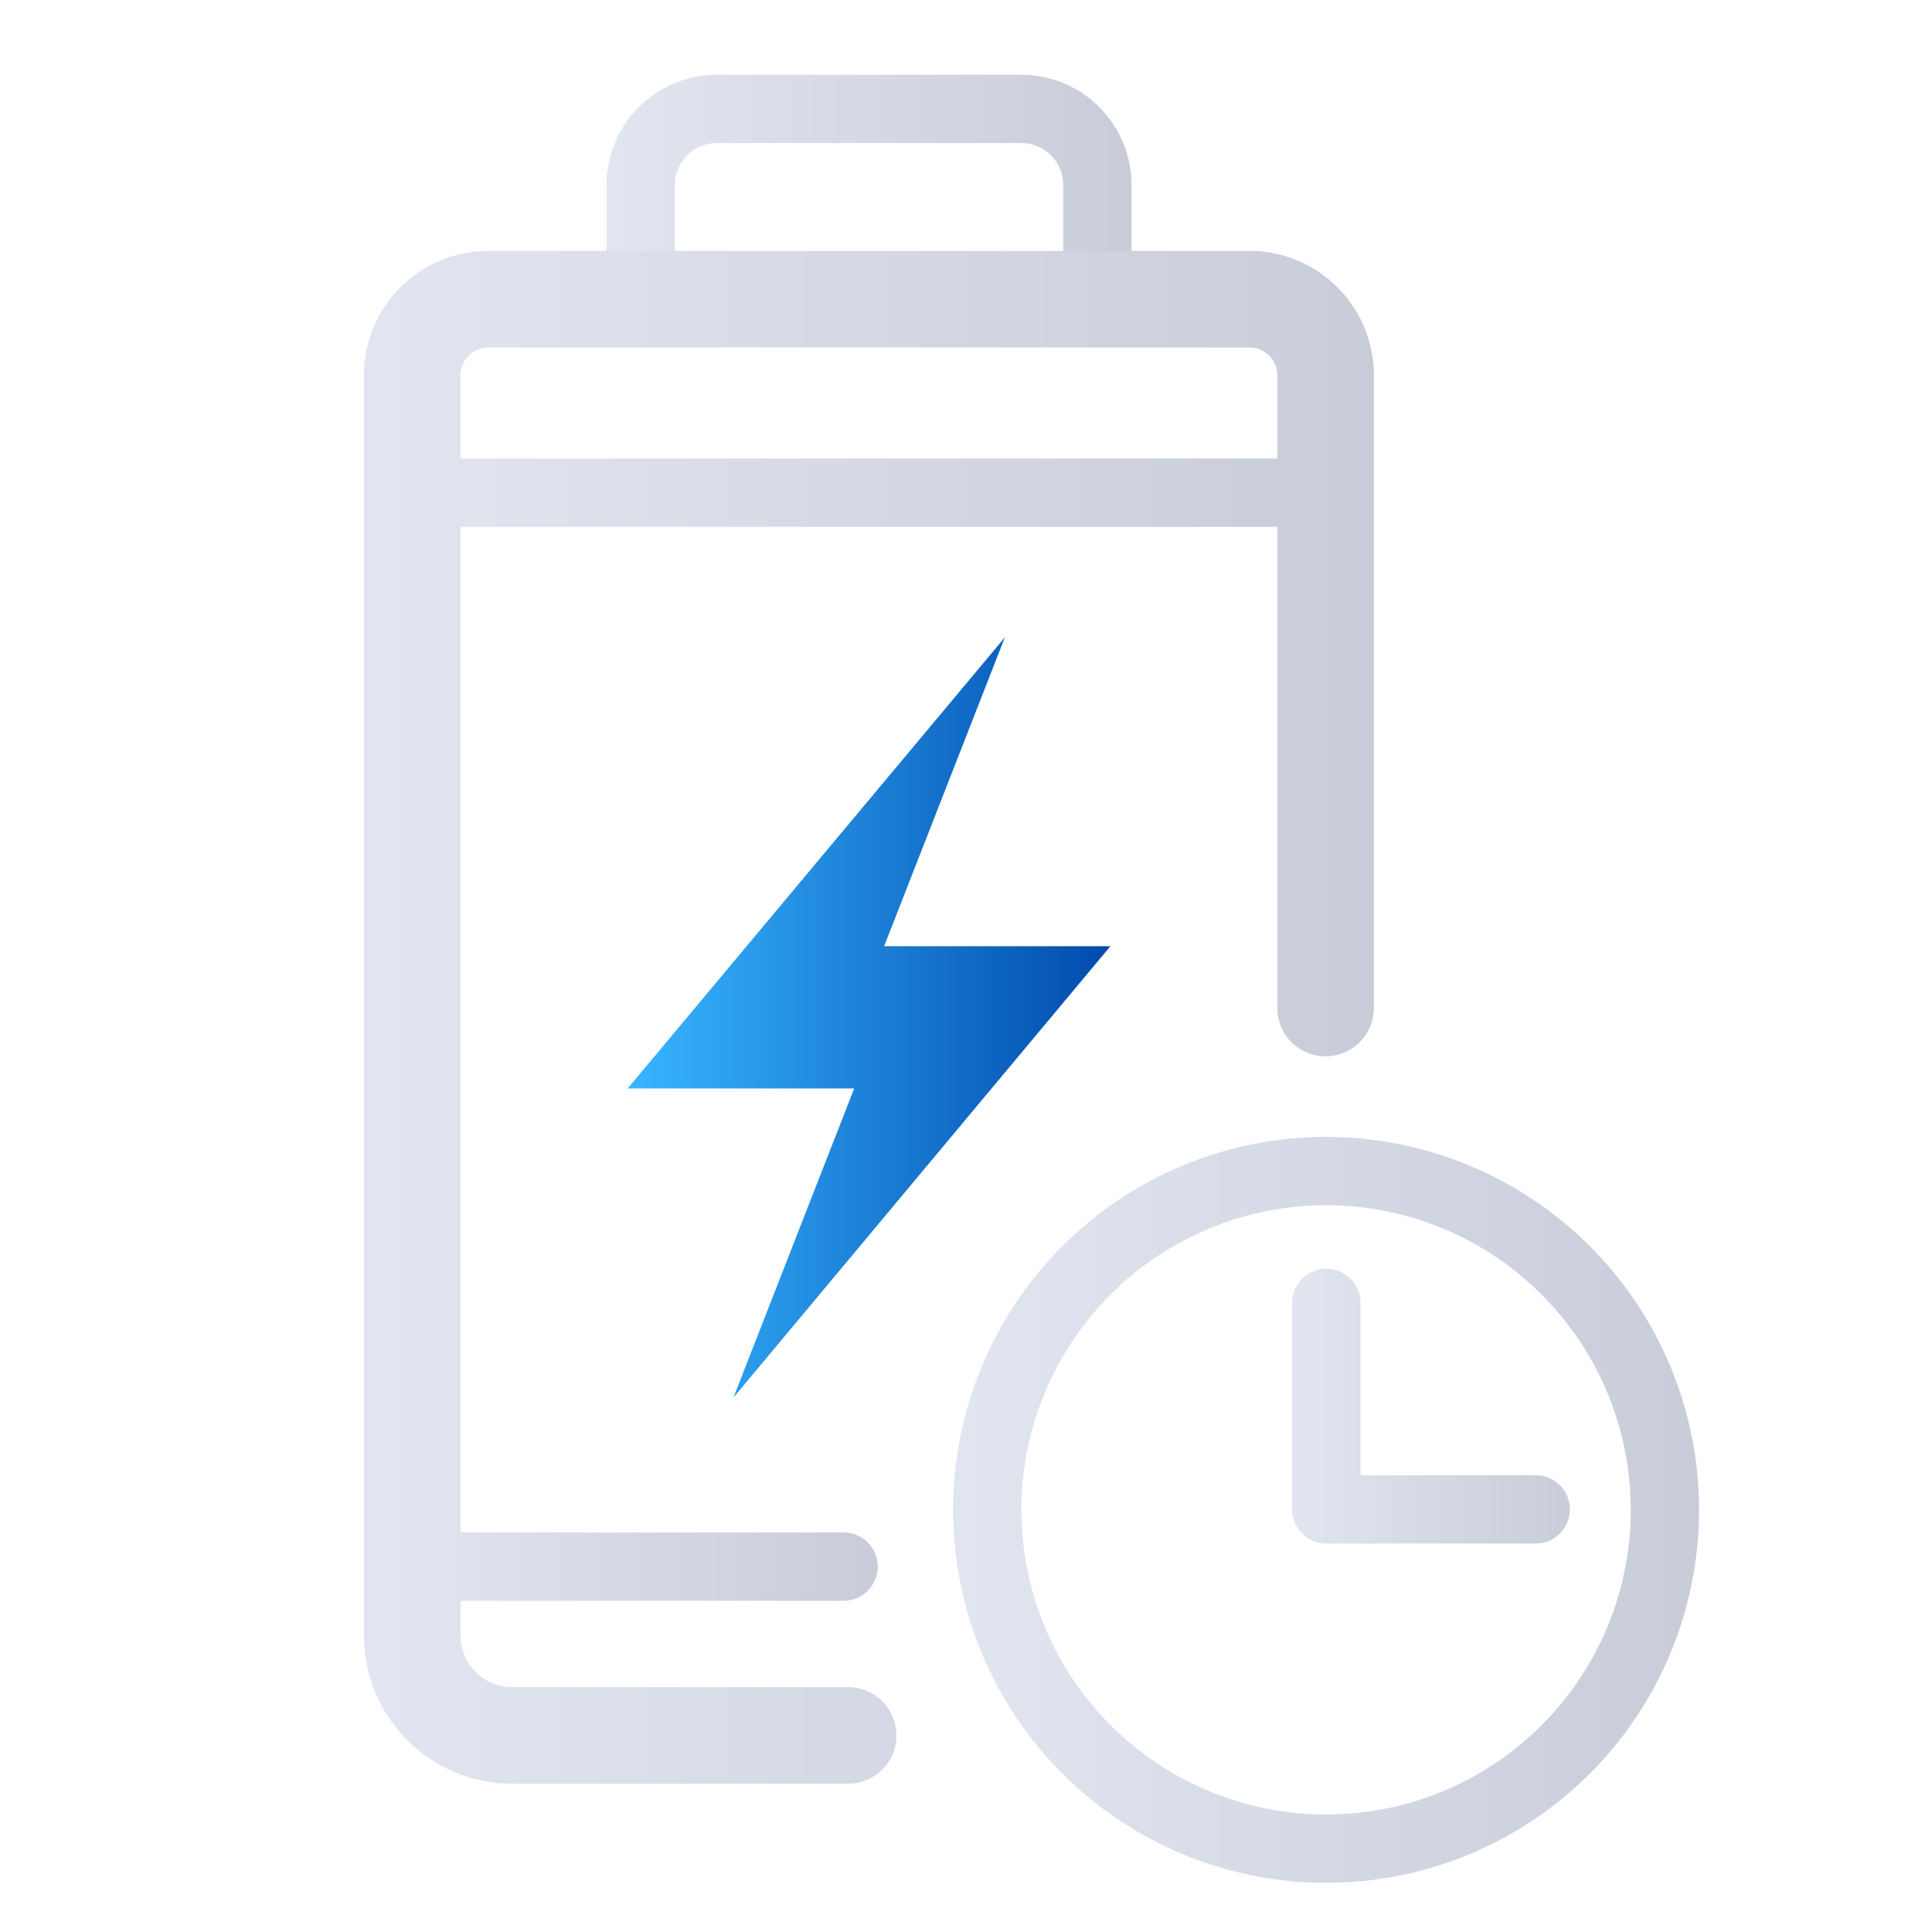
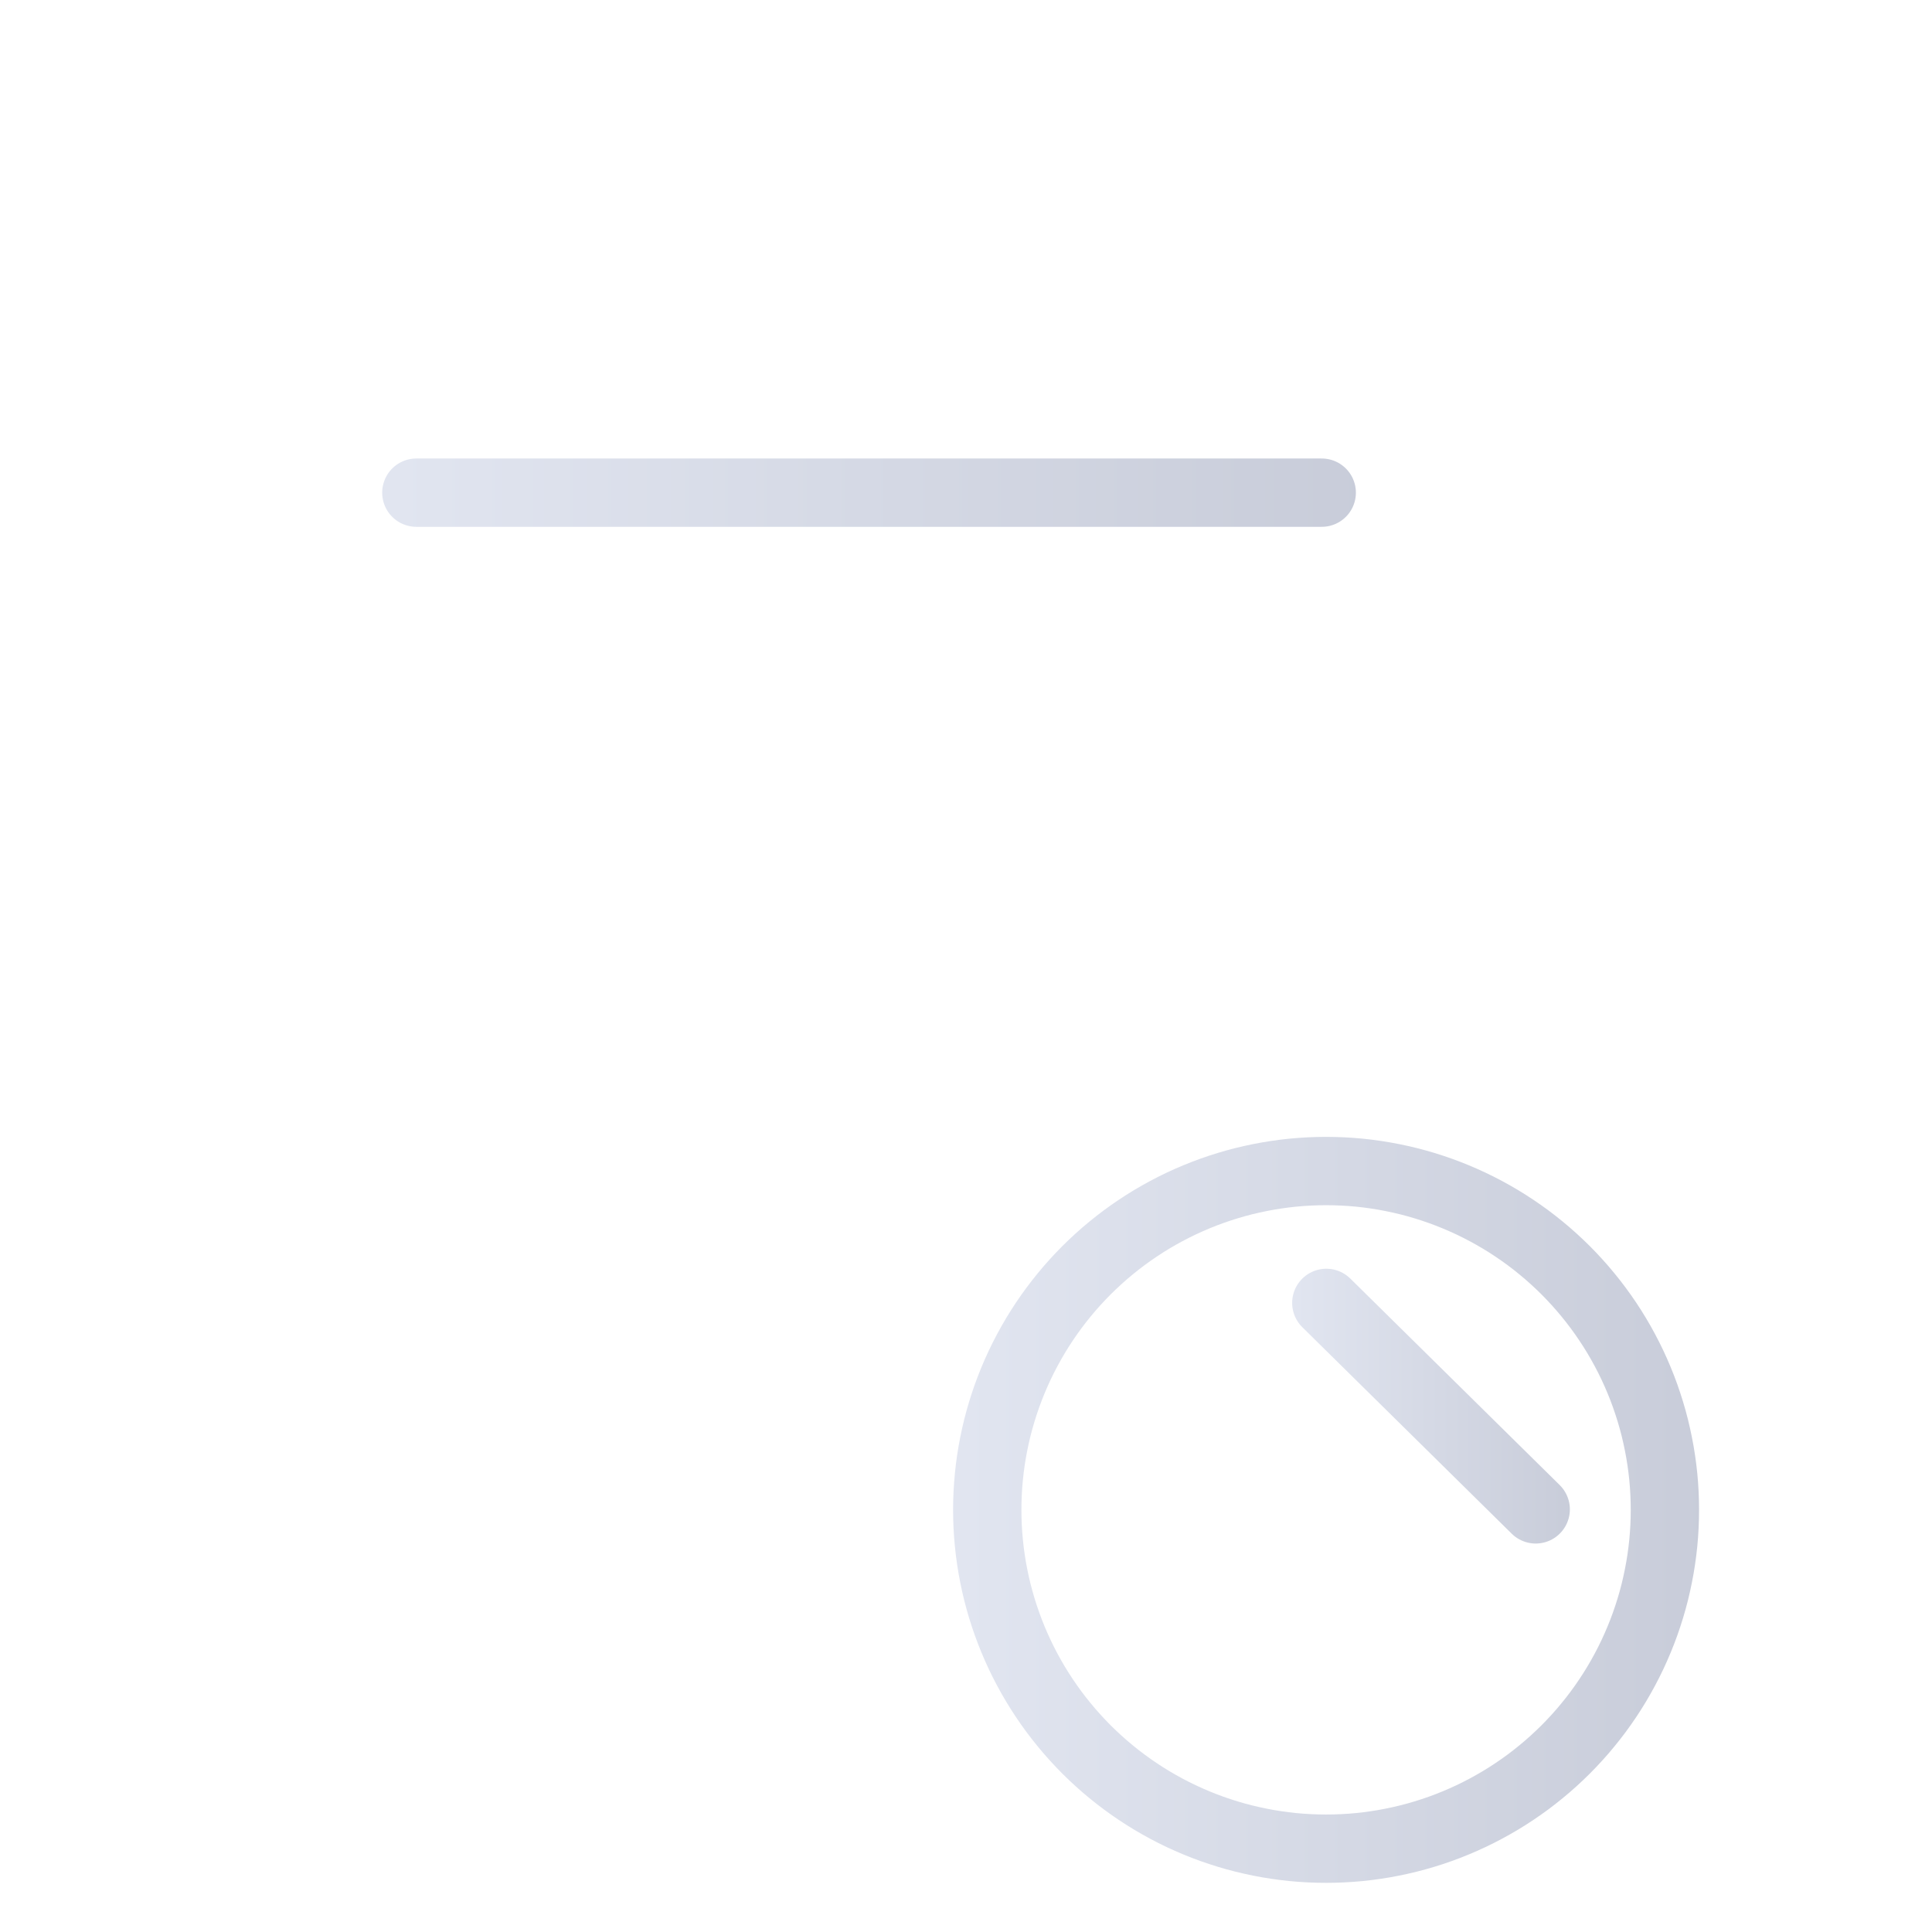
<svg xmlns="http://www.w3.org/2000/svg" width="1000" viewBox="0 0 750 750" height="1000" preserveAspectRatio="xMidYMid meet">
  <defs>
    <clipPath id="652c71a6bf">
      <path d="M 243 247 L 432 247 L 432 543 L 243 543 Z M 243 247 " clip-rule="nonzero" />
    </clipPath>
    <clipPath id="b419e5279c">
-       <path d="M 431.062 367.312 L 284.719 542.531 L 331.594 422.531 L 243.656 422.531 L 390.094 247.406 L 343.219 367.312 Z M 431.062 367.312 " clip-rule="nonzero" />
-     </clipPath>
+       </clipPath>
    <linearGradient x1="25.99" gradientTransform="matrix(9.375, 0, 0, 9.375, 0, 0)" y1="42.128" x2="45.98" gradientUnits="userSpaceOnUse" y2="42.128" id="495e861e45">
      <stop stop-opacity="1" stop-color="rgb(21.996%, 71.393%, 99.994%)" offset="0" />
      <stop stop-opacity="1" stop-color="rgb(21.91%, 71.227%, 99.867%)" offset="0.008" />
      <stop stop-opacity="1" stop-color="rgb(21.738%, 70.895%, 99.617%)" offset="0.016" />
      <stop stop-opacity="1" stop-color="rgb(21.565%, 70.564%, 99.365%)" offset="0.023" />
      <stop stop-opacity="1" stop-color="rgb(21.394%, 70.233%, 99.113%)" offset="0.031" />
      <stop stop-opacity="1" stop-color="rgb(21.222%, 69.902%, 98.862%)" offset="0.039" />
      <stop stop-opacity="1" stop-color="rgb(21.049%, 69.571%, 98.61%)" offset="0.047" />
      <stop stop-opacity="1" stop-color="rgb(20.879%, 69.24%, 98.358%)" offset="0.055" />
      <stop stop-opacity="1" stop-color="rgb(20.706%, 68.907%, 98.106%)" offset="0.062" />
      <stop stop-opacity="1" stop-color="rgb(20.535%, 68.576%, 97.856%)" offset="0.07" />
      <stop stop-opacity="1" stop-color="rgb(20.363%, 68.245%, 97.604%)" offset="0.078" />
      <stop stop-opacity="1" stop-color="rgb(20.19%, 67.914%, 97.353%)" offset="0.086" />
      <stop stop-opacity="1" stop-color="rgb(20.02%, 67.583%, 97.101%)" offset="0.094" />
      <stop stop-opacity="1" stop-color="rgb(19.847%, 67.252%, 96.849%)" offset="0.102" />
      <stop stop-opacity="1" stop-color="rgb(19.675%, 66.92%, 96.597%)" offset="0.109" />
      <stop stop-opacity="1" stop-color="rgb(19.504%, 66.589%, 96.346%)" offset="0.117" />
      <stop stop-opacity="1" stop-color="rgb(19.331%, 66.258%, 96.095%)" offset="0.125" />
      <stop stop-opacity="1" stop-color="rgb(19.159%, 65.927%, 95.844%)" offset="0.133" />
      <stop stop-opacity="1" stop-color="rgb(18.988%, 65.596%, 95.592%)" offset="0.141" />
      <stop stop-opacity="1" stop-color="rgb(18.816%, 65.265%, 95.34%)" offset="0.148" />
      <stop stop-opacity="1" stop-color="rgb(18.645%, 64.934%, 95.088%)" offset="0.156" />
      <stop stop-opacity="1" stop-color="rgb(18.472%, 64.601%, 94.836%)" offset="0.164" />
      <stop stop-opacity="1" stop-color="rgb(18.3%, 64.27%, 94.586%)" offset="0.172" />
      <stop stop-opacity="1" stop-color="rgb(18.129%, 63.939%, 94.334%)" offset="0.18" />
      <stop stop-opacity="1" stop-color="rgb(17.957%, 63.608%, 94.083%)" offset="0.188" />
      <stop stop-opacity="1" stop-color="rgb(17.784%, 63.277%, 93.831%)" offset="0.195" />
      <stop stop-opacity="1" stop-color="rgb(17.613%, 62.946%, 93.579%)" offset="0.203" />
      <stop stop-opacity="1" stop-color="rgb(17.441%, 62.614%, 93.327%)" offset="0.211" />
      <stop stop-opacity="1" stop-color="rgb(17.268%, 62.283%, 93.076%)" offset="0.219" />
      <stop stop-opacity="1" stop-color="rgb(17.097%, 61.952%, 92.825%)" offset="0.227" />
      <stop stop-opacity="1" stop-color="rgb(16.925%, 61.621%, 92.574%)" offset="0.234" />
      <stop stop-opacity="1" stop-color="rgb(16.754%, 61.29%, 92.322%)" offset="0.242" />
      <stop stop-opacity="1" stop-color="rgb(16.582%, 60.959%, 92.07%)" offset="0.25" />
      <stop stop-opacity="1" stop-color="rgb(16.409%, 60.628%, 91.818%)" offset="0.258" />
      <stop stop-opacity="1" stop-color="rgb(16.238%, 60.295%, 91.566%)" offset="0.266" />
      <stop stop-opacity="1" stop-color="rgb(16.066%, 59.964%, 91.315%)" offset="0.273" />
      <stop stop-opacity="1" stop-color="rgb(15.894%, 59.633%, 91.064%)" offset="0.281" />
      <stop stop-opacity="1" stop-color="rgb(15.723%, 59.302%, 90.813%)" offset="0.289" />
      <stop stop-opacity="1" stop-color="rgb(15.55%, 58.971%, 90.561%)" offset="0.297" />
      <stop stop-opacity="1" stop-color="rgb(15.379%, 58.64%, 90.309%)" offset="0.305" />
      <stop stop-opacity="1" stop-color="rgb(15.207%, 58.308%, 90.057%)" offset="0.312" />
      <stop stop-opacity="1" stop-color="rgb(15.034%, 57.977%, 89.806%)" offset="0.32" />
      <stop stop-opacity="1" stop-color="rgb(14.864%, 57.646%, 89.554%)" offset="0.328" />
      <stop stop-opacity="1" stop-color="rgb(14.691%, 57.315%, 89.304%)" offset="0.336" />
      <stop stop-opacity="1" stop-color="rgb(14.519%, 56.984%, 89.052%)" offset="0.344" />
      <stop stop-opacity="1" stop-color="rgb(14.348%, 56.653%, 88.8%)" offset="0.352" />
      <stop stop-opacity="1" stop-color="rgb(14.175%, 56.322%, 88.548%)" offset="0.359" />
      <stop stop-opacity="1" stop-color="rgb(14.003%, 55.989%, 88.297%)" offset="0.367" />
      <stop stop-opacity="1" stop-color="rgb(13.832%, 55.658%, 88.045%)" offset="0.375" />
      <stop stop-opacity="1" stop-color="rgb(13.66%, 55.327%, 87.793%)" offset="0.383" />
      <stop stop-opacity="1" stop-color="rgb(13.489%, 54.996%, 87.543%)" offset="0.391" />
      <stop stop-opacity="1" stop-color="rgb(13.316%, 54.665%, 87.291%)" offset="0.398" />
      <stop stop-opacity="1" stop-color="rgb(13.144%, 54.333%, 87.039%)" offset="0.406" />
      <stop stop-opacity="1" stop-color="rgb(12.973%, 54.002%, 86.787%)" offset="0.414" />
      <stop stop-opacity="1" stop-color="rgb(12.801%, 53.671%, 86.536%)" offset="0.422" />
      <stop stop-opacity="1" stop-color="rgb(12.628%, 53.34%, 86.284%)" offset="0.43" />
      <stop stop-opacity="1" stop-color="rgb(12.457%, 53.009%, 86.032%)" offset="0.438" />
      <stop stop-opacity="1" stop-color="rgb(12.285%, 52.678%, 85.782%)" offset="0.445" />
      <stop stop-opacity="1" stop-color="rgb(12.112%, 52.347%, 85.53%)" offset="0.453" />
      <stop stop-opacity="1" stop-color="rgb(11.942%, 52.016%, 85.278%)" offset="0.461" />
      <stop stop-opacity="1" stop-color="rgb(11.769%, 51.683%, 85.027%)" offset="0.469" />
      <stop stop-opacity="1" stop-color="rgb(11.598%, 51.352%, 84.775%)" offset="0.477" />
      <stop stop-opacity="1" stop-color="rgb(11.426%, 51.021%, 84.523%)" offset="0.484" />
      <stop stop-opacity="1" stop-color="rgb(11.253%, 50.69%, 84.271%)" offset="0.492" />
      <stop stop-opacity="1" stop-color="rgb(11.082%, 50.359%, 84.021%)" offset="0.5" />
      <stop stop-opacity="1" stop-color="rgb(10.91%, 50.027%, 83.769%)" offset="0.508" />
      <stop stop-opacity="1" stop-color="rgb(10.738%, 49.696%, 83.517%)" offset="0.516" />
      <stop stop-opacity="1" stop-color="rgb(10.567%, 49.365%, 83.266%)" offset="0.523" />
      <stop stop-opacity="1" stop-color="rgb(10.394%, 49.034%, 83.014%)" offset="0.531" />
      <stop stop-opacity="1" stop-color="rgb(10.222%, 48.703%, 82.762%)" offset="0.539" />
      <stop stop-opacity="1" stop-color="rgb(10.051%, 48.372%, 82.51%)" offset="0.547" />
      <stop stop-opacity="1" stop-color="rgb(9.879%, 48.041%, 82.26%)" offset="0.555" />
      <stop stop-opacity="1" stop-color="rgb(9.708%, 47.71%, 82.008%)" offset="0.562" />
      <stop stop-opacity="1" stop-color="rgb(9.535%, 47.377%, 81.757%)" offset="0.57" />
      <stop stop-opacity="1" stop-color="rgb(9.363%, 47.046%, 81.505%)" offset="0.578" />
      <stop stop-opacity="1" stop-color="rgb(9.192%, 46.715%, 81.253%)" offset="0.586" />
      <stop stop-opacity="1" stop-color="rgb(9.019%, 46.384%, 81.001%)" offset="0.594" />
      <stop stop-opacity="1" stop-color="rgb(8.847%, 46.053%, 80.75%)" offset="0.602" />
      <stop stop-opacity="1" stop-color="rgb(8.676%, 45.721%, 80.499%)" offset="0.609" />
      <stop stop-opacity="1" stop-color="rgb(8.504%, 45.39%, 80.247%)" offset="0.617" />
      <stop stop-opacity="1" stop-color="rgb(8.333%, 45.059%, 79.996%)" offset="0.625" />
      <stop stop-opacity="1" stop-color="rgb(8.16%, 44.728%, 79.744%)" offset="0.633" />
      <stop stop-opacity="1" stop-color="rgb(7.988%, 44.397%, 79.492%)" offset="0.641" />
      <stop stop-opacity="1" stop-color="rgb(7.817%, 44.066%, 79.24%)" offset="0.648" />
      <stop stop-opacity="1" stop-color="rgb(7.645%, 43.735%, 78.989%)" offset="0.656" />
      <stop stop-opacity="1" stop-color="rgb(7.472%, 43.404%, 78.738%)" offset="0.664" />
      <stop stop-opacity="1" stop-color="rgb(7.301%, 43.071%, 78.487%)" offset="0.672" />
      <stop stop-opacity="1" stop-color="rgb(7.129%, 42.74%, 78.235%)" offset="0.68" />
      <stop stop-opacity="1" stop-color="rgb(6.956%, 42.409%, 77.983%)" offset="0.688" />
      <stop stop-opacity="1" stop-color="rgb(6.786%, 42.078%, 77.731%)" offset="0.695" />
      <stop stop-opacity="1" stop-color="rgb(6.613%, 41.747%, 77.48%)" offset="0.703" />
      <stop stop-opacity="1" stop-color="rgb(6.442%, 41.415%, 77.228%)" offset="0.711" />
      <stop stop-opacity="1" stop-color="rgb(6.27%, 41.084%, 76.978%)" offset="0.719" />
      <stop stop-opacity="1" stop-color="rgb(6.097%, 40.753%, 76.726%)" offset="0.727" />
      <stop stop-opacity="1" stop-color="rgb(5.927%, 40.422%, 76.474%)" offset="0.734" />
      <stop stop-opacity="1" stop-color="rgb(5.754%, 40.091%, 76.222%)" offset="0.742" />
      <stop stop-opacity="1" stop-color="rgb(5.582%, 39.76%, 75.97%)" offset="0.75" />
      <stop stop-opacity="1" stop-color="rgb(5.411%, 39.429%, 75.719%)" offset="0.758" />
      <stop stop-opacity="1" stop-color="rgb(5.238%, 39.098%, 75.467%)" offset="0.766" />
      <stop stop-opacity="1" stop-color="rgb(5.066%, 38.765%, 75.217%)" offset="0.773" />
      <stop stop-opacity="1" stop-color="rgb(4.895%, 38.434%, 74.965%)" offset="0.781" />
      <stop stop-opacity="1" stop-color="rgb(4.723%, 38.103%, 74.713%)" offset="0.789" />
      <stop stop-opacity="1" stop-color="rgb(4.552%, 37.772%, 74.461%)" offset="0.797" />
      <stop stop-opacity="1" stop-color="rgb(4.379%, 37.44%, 74.21%)" offset="0.805" />
      <stop stop-opacity="1" stop-color="rgb(4.207%, 37.109%, 73.958%)" offset="0.812" />
      <stop stop-opacity="1" stop-color="rgb(4.036%, 36.778%, 73.706%)" offset="0.82" />
      <stop stop-opacity="1" stop-color="rgb(3.864%, 36.447%, 73.456%)" offset="0.828" />
      <stop stop-opacity="1" stop-color="rgb(3.691%, 36.116%, 73.204%)" offset="0.836" />
      <stop stop-opacity="1" stop-color="rgb(3.52%, 35.785%, 72.952%)" offset="0.844" />
      <stop stop-opacity="1" stop-color="rgb(3.348%, 35.454%, 72.701%)" offset="0.852" />
      <stop stop-opacity="1" stop-color="rgb(3.175%, 35.123%, 72.449%)" offset="0.859" />
      <stop stop-opacity="1" stop-color="rgb(3.004%, 34.792%, 72.197%)" offset="0.867" />
      <stop stop-opacity="1" stop-color="rgb(2.832%, 34.459%, 71.945%)" offset="0.875" />
      <stop stop-opacity="1" stop-color="rgb(2.661%, 34.128%, 71.695%)" offset="0.883" />
      <stop stop-opacity="1" stop-color="rgb(2.489%, 33.797%, 71.443%)" offset="0.891" />
      <stop stop-opacity="1" stop-color="rgb(2.316%, 33.466%, 71.191%)" offset="0.898" />
      <stop stop-opacity="1" stop-color="rgb(2.145%, 33.134%, 70.94%)" offset="0.906" />
      <stop stop-opacity="1" stop-color="rgb(1.973%, 32.803%, 70.688%)" offset="0.914" />
      <stop stop-opacity="1" stop-color="rgb(1.801%, 32.472%, 70.436%)" offset="0.922" />
      <stop stop-opacity="1" stop-color="rgb(1.63%, 32.141%, 70.186%)" offset="0.93" />
      <stop stop-opacity="1" stop-color="rgb(1.457%, 31.81%, 69.934%)" offset="0.938" />
      <stop stop-opacity="1" stop-color="rgb(1.286%, 31.479%, 69.682%)" offset="0.945" />
      <stop stop-opacity="1" stop-color="rgb(1.114%, 31.148%, 69.431%)" offset="0.953" />
      <stop stop-opacity="1" stop-color="rgb(0.941%, 30.817%, 69.179%)" offset="0.961" />
      <stop stop-opacity="1" stop-color="rgb(0.771%, 30.486%, 68.927%)" offset="0.969" />
      <stop stop-opacity="1" stop-color="rgb(0.598%, 30.153%, 68.675%)" offset="0.977" />
      <stop stop-opacity="1" stop-color="rgb(0.426%, 29.822%, 68.425%)" offset="0.984" />
      <stop stop-opacity="1" stop-color="rgb(0.255%, 29.491%, 68.173%)" offset="0.992" />
      <stop stop-opacity="1" stop-color="rgb(0.084%, 29.163%, 67.923%)" offset="1" />
    </linearGradient>
    <linearGradient x1="25.116" gradientTransform="matrix(1, 0, 0, 1, 0, -0)" y1="8.451" x2="46.855" gradientUnits="userSpaceOnUse" y2="8.451" id="92c150fe66">
      <stop stop-opacity="1" stop-color="rgb(88.199%, 89.798%, 94.098%)" offset="0" />
      <stop stop-opacity="1" stop-color="rgb(88.045%, 89.644%, 93.958%)" offset="0.031" />
      <stop stop-opacity="1" stop-color="rgb(87.738%, 89.339%, 93.677%)" offset="0.062" />
      <stop stop-opacity="1" stop-color="rgb(87.431%, 89.032%, 93.394%)" offset="0.094" />
      <stop stop-opacity="1" stop-color="rgb(87.126%, 88.725%, 93.114%)" offset="0.125" />
      <stop stop-opacity="1" stop-color="rgb(86.819%, 88.42%, 92.833%)" offset="0.156" />
      <stop stop-opacity="1" stop-color="rgb(86.513%, 88.113%, 92.551%)" offset="0.188" />
      <stop stop-opacity="1" stop-color="rgb(86.208%, 87.807%, 92.27%)" offset="0.219" />
      <stop stop-opacity="1" stop-color="rgb(85.901%, 87.5%, 91.989%)" offset="0.25" />
      <stop stop-opacity="1" stop-color="rgb(85.594%, 87.195%, 91.707%)" offset="0.281" />
      <stop stop-opacity="1" stop-color="rgb(85.287%, 86.888%, 91.426%)" offset="0.312" />
      <stop stop-opacity="1" stop-color="rgb(84.982%, 86.581%, 91.145%)" offset="0.344" />
      <stop stop-opacity="1" stop-color="rgb(84.676%, 86.276%, 90.863%)" offset="0.375" />
      <stop stop-opacity="1" stop-color="rgb(84.369%, 85.97%, 90.582%)" offset="0.406" />
      <stop stop-opacity="1" stop-color="rgb(84.064%, 85.663%, 90.302%)" offset="0.438" />
      <stop stop-opacity="1" stop-color="rgb(83.757%, 85.358%, 90.019%)" offset="0.469" />
      <stop stop-opacity="1" stop-color="rgb(83.45%, 85.051%, 89.738%)" offset="0.5" />
      <stop stop-opacity="1" stop-color="rgb(83.145%, 84.744%, 89.458%)" offset="0.531" />
      <stop stop-opacity="1" stop-color="rgb(82.838%, 84.438%, 89.175%)" offset="0.562" />
      <stop stop-opacity="1" stop-color="rgb(82.532%, 84.132%, 88.895%)" offset="0.594" />
      <stop stop-opacity="1" stop-color="rgb(82.225%, 83.826%, 88.614%)" offset="0.625" />
      <stop stop-opacity="1" stop-color="rgb(81.92%, 83.519%, 88.332%)" offset="0.656" />
      <stop stop-opacity="1" stop-color="rgb(81.613%, 83.214%, 88.051%)" offset="0.688" />
      <stop stop-opacity="1" stop-color="rgb(81.306%, 82.907%, 87.77%)" offset="0.719" />
      <stop stop-opacity="1" stop-color="rgb(81.001%, 82.6%, 87.489%)" offset="0.75" />
      <stop stop-opacity="1" stop-color="rgb(80.695%, 82.294%, 87.207%)" offset="0.781" />
      <stop stop-opacity="1" stop-color="rgb(80.388%, 81.989%, 86.926%)" offset="0.812" />
      <stop stop-opacity="1" stop-color="rgb(80.083%, 81.682%, 86.646%)" offset="0.844" />
      <stop stop-opacity="1" stop-color="rgb(79.776%, 81.375%, 86.363%)" offset="0.875" />
      <stop stop-opacity="1" stop-color="rgb(79.469%, 81.07%, 86.082%)" offset="0.906" />
      <stop stop-opacity="1" stop-color="rgb(79.163%, 80.763%, 85.802%)" offset="0.938" />
      <stop stop-opacity="1" stop-color="rgb(78.857%, 80.457%, 85.519%)" offset="0.969" />
      <stop stop-opacity="1" stop-color="rgb(78.552%, 80.151%, 85.239%)" offset="1" />
    </linearGradient>
    <linearGradient x1="15.825" gradientTransform="matrix(1, 0, 0, 1, 0, -0)" y1="64.871" x2="36.344" gradientUnits="userSpaceOnUse" y2="64.871" id="7ade54b78e">
      <stop stop-opacity="1" stop-color="rgb(88.199%, 89.799%, 94.099%)" offset="0" />
      <stop stop-opacity="1" stop-color="rgb(88.045%, 89.645%, 93.958%)" offset="0.031" />
      <stop stop-opacity="1" stop-color="rgb(87.74%, 89.339%, 93.677%)" offset="0.062" />
      <stop stop-opacity="1" stop-color="rgb(87.433%, 89.032%, 93.396%)" offset="0.094" />
      <stop stop-opacity="1" stop-color="rgb(87.126%, 88.727%, 93.114%)" offset="0.125" />
      <stop stop-opacity="1" stop-color="rgb(86.819%, 88.42%, 92.833%)" offset="0.156" />
      <stop stop-opacity="1" stop-color="rgb(86.514%, 88.113%, 92.552%)" offset="0.188" />
      <stop stop-opacity="1" stop-color="rgb(86.208%, 87.807%, 92.27%)" offset="0.219" />
      <stop stop-opacity="1" stop-color="rgb(85.901%, 87.502%, 91.989%)" offset="0.25" />
      <stop stop-opacity="1" stop-color="rgb(85.594%, 87.195%, 91.708%)" offset="0.281" />
      <stop stop-opacity="1" stop-color="rgb(85.289%, 86.888%, 91.426%)" offset="0.312" />
      <stop stop-opacity="1" stop-color="rgb(84.982%, 86.581%, 91.145%)" offset="0.344" />
      <stop stop-opacity="1" stop-color="rgb(84.676%, 86.276%, 90.863%)" offset="0.375" />
      <stop stop-opacity="1" stop-color="rgb(84.369%, 85.97%, 90.582%)" offset="0.406" />
      <stop stop-opacity="1" stop-color="rgb(84.064%, 85.663%, 90.302%)" offset="0.438" />
      <stop stop-opacity="1" stop-color="rgb(83.757%, 85.358%, 90.019%)" offset="0.469" />
      <stop stop-opacity="1" stop-color="rgb(83.45%, 85.051%, 89.738%)" offset="0.5" />
      <stop stop-opacity="1" stop-color="rgb(83.144%, 84.744%, 89.458%)" offset="0.531" />
      <stop stop-opacity="1" stop-color="rgb(82.838%, 84.438%, 89.175%)" offset="0.562" />
      <stop stop-opacity="1" stop-color="rgb(82.532%, 84.132%, 88.895%)" offset="0.594" />
      <stop stop-opacity="1" stop-color="rgb(82.225%, 83.826%, 88.614%)" offset="0.625" />
      <stop stop-opacity="1" stop-color="rgb(81.918%, 83.519%, 88.332%)" offset="0.656" />
      <stop stop-opacity="1" stop-color="rgb(81.613%, 83.212%, 88.051%)" offset="0.688" />
      <stop stop-opacity="1" stop-color="rgb(81.306%, 82.907%, 87.77%)" offset="0.719" />
      <stop stop-opacity="1" stop-color="rgb(81%, 82.6%, 87.488%)" offset="0.75" />
      <stop stop-opacity="1" stop-color="rgb(80.695%, 82.294%, 87.207%)" offset="0.781" />
      <stop stop-opacity="1" stop-color="rgb(80.388%, 81.987%, 86.925%)" offset="0.812" />
      <stop stop-opacity="1" stop-color="rgb(80.081%, 81.682%, 86.644%)" offset="0.844" />
      <stop stop-opacity="1" stop-color="rgb(79.774%, 81.375%, 86.363%)" offset="0.875" />
      <stop stop-opacity="1" stop-color="rgb(79.469%, 81.068%, 86.081%)" offset="0.906" />
      <stop stop-opacity="1" stop-color="rgb(79.163%, 80.762%, 85.8%)" offset="0.938" />
      <stop stop-opacity="1" stop-color="rgb(78.856%, 80.457%, 85.519%)" offset="0.969" />
      <stop stop-opacity="1" stop-color="rgb(78.551%, 80.151%, 85.239%)" offset="1" />
    </linearGradient>
    <linearGradient x1="15.825" gradientTransform="matrix(1, 0, 0, 1, 0, -0)" y1="20.4" x2="56.144" gradientUnits="userSpaceOnUse" y2="20.4" id="32e6edee0f">
      <stop stop-opacity="1" stop-color="rgb(88.199%, 89.799%, 94.099%)" offset="0" />
      <stop stop-opacity="1" stop-color="rgb(88.045%, 89.645%, 93.958%)" offset="0.031" />
      <stop stop-opacity="1" stop-color="rgb(87.74%, 89.339%, 93.677%)" offset="0.062" />
      <stop stop-opacity="1" stop-color="rgb(87.433%, 89.034%, 93.396%)" offset="0.094" />
      <stop stop-opacity="1" stop-color="rgb(87.126%, 88.727%, 93.114%)" offset="0.125" />
      <stop stop-opacity="1" stop-color="rgb(86.821%, 88.42%, 92.833%)" offset="0.156" />
      <stop stop-opacity="1" stop-color="rgb(86.514%, 88.113%, 92.552%)" offset="0.188" />
      <stop stop-opacity="1" stop-color="rgb(86.208%, 87.808%, 92.27%)" offset="0.219" />
      <stop stop-opacity="1" stop-color="rgb(85.901%, 87.502%, 91.989%)" offset="0.25" />
      <stop stop-opacity="1" stop-color="rgb(85.596%, 87.195%, 91.708%)" offset="0.281" />
      <stop stop-opacity="1" stop-color="rgb(85.289%, 86.89%, 91.426%)" offset="0.312" />
      <stop stop-opacity="1" stop-color="rgb(84.982%, 86.583%, 91.145%)" offset="0.344" />
      <stop stop-opacity="1" stop-color="rgb(84.676%, 86.276%, 90.865%)" offset="0.375" />
      <stop stop-opacity="1" stop-color="rgb(84.37%, 85.97%, 90.582%)" offset="0.406" />
      <stop stop-opacity="1" stop-color="rgb(84.064%, 85.664%, 90.302%)" offset="0.438" />
      <stop stop-opacity="1" stop-color="rgb(83.757%, 85.358%, 90.021%)" offset="0.469" />
      <stop stop-opacity="1" stop-color="rgb(83.452%, 85.051%, 89.738%)" offset="0.5" />
      <stop stop-opacity="1" stop-color="rgb(83.145%, 84.744%, 89.458%)" offset="0.531" />
      <stop stop-opacity="1" stop-color="rgb(82.838%, 84.439%, 89.177%)" offset="0.562" />
      <stop stop-opacity="1" stop-color="rgb(82.532%, 84.132%, 88.895%)" offset="0.594" />
      <stop stop-opacity="1" stop-color="rgb(82.227%, 83.826%, 88.614%)" offset="0.625" />
      <stop stop-opacity="1" stop-color="rgb(81.92%, 83.521%, 88.333%)" offset="0.656" />
      <stop stop-opacity="1" stop-color="rgb(81.613%, 83.214%, 88.051%)" offset="0.688" />
      <stop stop-opacity="1" stop-color="rgb(81.308%, 82.907%, 87.77%)" offset="0.719" />
      <stop stop-opacity="1" stop-color="rgb(81.001%, 82.6%, 87.489%)" offset="0.75" />
      <stop stop-opacity="1" stop-color="rgb(80.695%, 82.295%, 87.207%)" offset="0.781" />
      <stop stop-opacity="1" stop-color="rgb(80.388%, 81.989%, 86.926%)" offset="0.812" />
      <stop stop-opacity="1" stop-color="rgb(80.083%, 81.682%, 86.646%)" offset="0.844" />
      <stop stop-opacity="1" stop-color="rgb(79.776%, 81.375%, 86.363%)" offset="0.875" />
      <stop stop-opacity="1" stop-color="rgb(79.469%, 81.07%, 86.082%)" offset="0.906" />
      <stop stop-opacity="1" stop-color="rgb(79.163%, 80.763%, 85.802%)" offset="0.938" />
      <stop stop-opacity="1" stop-color="rgb(78.857%, 80.457%, 85.519%)" offset="0.969" />
      <stop stop-opacity="1" stop-color="rgb(78.552%, 80.151%, 85.239%)" offset="1" />
    </linearGradient>
    <linearGradient x1="15.07" gradientTransform="matrix(1, 0, 0, 1, 0, -0)" y1="42.128" x2="56.89" gradientUnits="userSpaceOnUse" y2="42.128" id="fbaf8e3ec8">
      <stop stop-opacity="1" stop-color="rgb(88.199%, 89.799%, 94.099%)" offset="0" />
      <stop stop-opacity="1" stop-color="rgb(88.046%, 89.647%, 93.959%)" offset="0.031" />
      <stop stop-opacity="1" stop-color="rgb(87.74%, 89.34%, 93.678%)" offset="0.062" />
      <stop stop-opacity="1" stop-color="rgb(87.434%, 89.034%, 93.396%)" offset="0.094" />
      <stop stop-opacity="1" stop-color="rgb(87.128%, 88.727%, 93.115%)" offset="0.125" />
      <stop stop-opacity="1" stop-color="rgb(86.821%, 88.422%, 92.834%)" offset="0.156" />
      <stop stop-opacity="1" stop-color="rgb(86.514%, 88.115%, 92.552%)" offset="0.188" />
      <stop stop-opacity="1" stop-color="rgb(86.209%, 87.808%, 92.271%)" offset="0.219" />
      <stop stop-opacity="1" stop-color="rgb(85.902%, 87.503%, 91.991%)" offset="0.25" />
      <stop stop-opacity="1" stop-color="rgb(85.596%, 87.196%, 91.708%)" offset="0.281" />
      <stop stop-opacity="1" stop-color="rgb(85.291%, 86.89%, 91.428%)" offset="0.312" />
      <stop stop-opacity="1" stop-color="rgb(84.984%, 86.584%, 91.147%)" offset="0.344" />
      <stop stop-opacity="1" stop-color="rgb(84.677%, 86.278%, 90.865%)" offset="0.375" />
      <stop stop-opacity="1" stop-color="rgb(84.372%, 85.971%, 90.584%)" offset="0.406" />
      <stop stop-opacity="1" stop-color="rgb(84.065%, 85.664%, 90.303%)" offset="0.438" />
      <stop stop-opacity="1" stop-color="rgb(83.759%, 85.359%, 90.021%)" offset="0.469" />
      <stop stop-opacity="1" stop-color="rgb(83.452%, 85.052%, 89.74%)" offset="0.5" />
      <stop stop-opacity="1" stop-color="rgb(83.147%, 84.746%, 89.459%)" offset="0.531" />
      <stop stop-opacity="1" stop-color="rgb(82.84%, 84.441%, 89.178%)" offset="0.562" />
      <stop stop-opacity="1" stop-color="rgb(82.533%, 84.134%, 88.896%)" offset="0.594" />
      <stop stop-opacity="1" stop-color="rgb(82.228%, 83.827%, 88.615%)" offset="0.625" />
      <stop stop-opacity="1" stop-color="rgb(81.921%, 83.522%, 88.335%)" offset="0.656" />
      <stop stop-opacity="1" stop-color="rgb(81.615%, 83.215%, 88.052%)" offset="0.688" />
      <stop stop-opacity="1" stop-color="rgb(81.31%, 82.909%, 87.772%)" offset="0.719" />
      <stop stop-opacity="1" stop-color="rgb(81.003%, 82.602%, 87.491%)" offset="0.75" />
      <stop stop-opacity="1" stop-color="rgb(80.696%, 82.297%, 87.209%)" offset="0.781" />
      <stop stop-opacity="1" stop-color="rgb(80.389%, 81.99%, 86.928%)" offset="0.812" />
      <stop stop-opacity="1" stop-color="rgb(80.084%, 81.683%, 86.647%)" offset="0.844" />
      <stop stop-opacity="1" stop-color="rgb(79.778%, 81.378%, 86.365%)" offset="0.875" />
      <stop stop-opacity="1" stop-color="rgb(79.471%, 81.071%, 86.084%)" offset="0.906" />
      <stop stop-opacity="1" stop-color="rgb(79.166%, 80.765%, 85.803%)" offset="0.938" />
      <stop stop-opacity="1" stop-color="rgb(78.859%, 80.458%, 85.521%)" offset="0.969" />
      <stop stop-opacity="1" stop-color="rgb(78.552%, 80.153%, 85.24%)" offset="1" />
    </linearGradient>
    <linearGradient x1="39.465" gradientTransform="matrix(1, 0, 0, 1, 0, -0)" y1="62.522" x2="70.354" gradientUnits="userSpaceOnUse" y2="62.522" id="06f4f8d2ce">
      <stop stop-opacity="1" stop-color="rgb(88.199%, 89.799%, 94.099%)" offset="0" />
      <stop stop-opacity="1" stop-color="rgb(88.046%, 89.645%, 93.959%)" offset="0.031" />
      <stop stop-opacity="1" stop-color="rgb(87.74%, 89.34%, 93.677%)" offset="0.062" />
      <stop stop-opacity="1" stop-color="rgb(87.433%, 89.034%, 93.396%)" offset="0.094" />
      <stop stop-opacity="1" stop-color="rgb(87.128%, 88.727%, 93.115%)" offset="0.125" />
      <stop stop-opacity="1" stop-color="rgb(86.821%, 88.422%, 92.834%)" offset="0.156" />
      <stop stop-opacity="1" stop-color="rgb(86.514%, 88.115%, 92.552%)" offset="0.188" />
      <stop stop-opacity="1" stop-color="rgb(86.209%, 87.808%, 92.271%)" offset="0.219" />
      <stop stop-opacity="1" stop-color="rgb(85.902%, 87.503%, 91.991%)" offset="0.25" />
      <stop stop-opacity="1" stop-color="rgb(85.596%, 87.196%, 91.708%)" offset="0.281" />
      <stop stop-opacity="1" stop-color="rgb(85.291%, 86.89%, 91.428%)" offset="0.312" />
      <stop stop-opacity="1" stop-color="rgb(84.984%, 86.584%, 91.147%)" offset="0.344" />
      <stop stop-opacity="1" stop-color="rgb(84.677%, 86.278%, 90.866%)" offset="0.375" />
      <stop stop-opacity="1" stop-color="rgb(84.372%, 85.971%, 90.584%)" offset="0.406" />
      <stop stop-opacity="1" stop-color="rgb(84.065%, 85.666%, 90.303%)" offset="0.438" />
      <stop stop-opacity="1" stop-color="rgb(83.759%, 85.359%, 90.022%)" offset="0.469" />
      <stop stop-opacity="1" stop-color="rgb(83.453%, 85.052%, 89.74%)" offset="0.5" />
      <stop stop-opacity="1" stop-color="rgb(83.147%, 84.747%, 89.459%)" offset="0.531" />
      <stop stop-opacity="1" stop-color="rgb(82.84%, 84.441%, 89.178%)" offset="0.562" />
      <stop stop-opacity="1" stop-color="rgb(82.535%, 84.134%, 88.898%)" offset="0.594" />
      <stop stop-opacity="1" stop-color="rgb(82.228%, 83.829%, 88.615%)" offset="0.625" />
      <stop stop-opacity="1" stop-color="rgb(81.921%, 83.522%, 88.335%)" offset="0.656" />
      <stop stop-opacity="1" stop-color="rgb(81.616%, 83.215%, 88.054%)" offset="0.688" />
      <stop stop-opacity="1" stop-color="rgb(81.31%, 82.91%, 87.772%)" offset="0.719" />
      <stop stop-opacity="1" stop-color="rgb(81.003%, 82.603%, 87.491%)" offset="0.75" />
      <stop stop-opacity="1" stop-color="rgb(80.698%, 82.297%, 87.21%)" offset="0.781" />
      <stop stop-opacity="1" stop-color="rgb(80.391%, 81.992%, 86.929%)" offset="0.812" />
      <stop stop-opacity="1" stop-color="rgb(80.084%, 81.685%, 86.647%)" offset="0.844" />
      <stop stop-opacity="1" stop-color="rgb(79.779%, 81.378%, 86.366%)" offset="0.875" />
      <stop stop-opacity="1" stop-color="rgb(79.472%, 81.073%, 86.086%)" offset="0.906" />
      <stop stop-opacity="1" stop-color="rgb(79.166%, 80.766%, 85.803%)" offset="0.938" />
      <stop stop-opacity="1" stop-color="rgb(78.86%, 80.46%, 85.522%)" offset="0.969" />
      <stop stop-opacity="1" stop-color="rgb(78.554%, 80.154%, 85.242%)" offset="1" />
    </linearGradient>
    <linearGradient x1="53.505" gradientTransform="matrix(1, 0, 0, 1, 0, -0)" y1="58.228" x2="65.004" gradientUnits="userSpaceOnUse" y2="58.228" id="0ba7efe948">
      <stop stop-opacity="1" stop-color="rgb(88.196%, 89.796%, 94.096%)" offset="0" />
      <stop stop-opacity="1" stop-color="rgb(88.043%, 89.642%, 93.956%)" offset="0.031" />
      <stop stop-opacity="1" stop-color="rgb(87.737%, 89.337%, 93.675%)" offset="0.062" />
      <stop stop-opacity="1" stop-color="rgb(87.43%, 89.03%, 93.393%)" offset="0.094" />
      <stop stop-opacity="1" stop-color="rgb(87.125%, 88.724%, 93.112%)" offset="0.125" />
      <stop stop-opacity="1" stop-color="rgb(86.818%, 88.419%, 92.831%)" offset="0.156" />
      <stop stop-opacity="1" stop-color="rgb(86.511%, 88.112%, 92.551%)" offset="0.188" />
      <stop stop-opacity="1" stop-color="rgb(86.206%, 87.805%, 92.268%)" offset="0.219" />
      <stop stop-opacity="1" stop-color="rgb(85.899%, 87.5%, 91.988%)" offset="0.25" />
      <stop stop-opacity="1" stop-color="rgb(85.594%, 87.193%, 91.707%)" offset="0.281" />
      <stop stop-opacity="1" stop-color="rgb(85.287%, 86.888%, 91.426%)" offset="0.312" />
      <stop stop-opacity="1" stop-color="rgb(84.981%, 86.581%, 91.144%)" offset="0.344" />
      <stop stop-opacity="1" stop-color="rgb(84.676%, 86.275%, 90.863%)" offset="0.375" />
      <stop stop-opacity="1" stop-color="rgb(84.369%, 85.97%, 90.582%)" offset="0.406" />
      <stop stop-opacity="1" stop-color="rgb(84.062%, 85.663%, 90.3%)" offset="0.438" />
      <stop stop-opacity="1" stop-color="rgb(83.757%, 85.356%, 90.019%)" offset="0.469" />
      <stop stop-opacity="1" stop-color="rgb(83.45%, 85.051%, 89.738%)" offset="0.5" />
      <stop stop-opacity="1" stop-color="rgb(83.145%, 84.744%, 89.458%)" offset="0.531" />
      <stop stop-opacity="1" stop-color="rgb(82.838%, 84.438%, 89.175%)" offset="0.562" />
      <stop stop-opacity="1" stop-color="rgb(82.532%, 84.132%, 88.895%)" offset="0.594" />
      <stop stop-opacity="1" stop-color="rgb(82.227%, 83.826%, 88.614%)" offset="0.625" />
      <stop stop-opacity="1" stop-color="rgb(81.92%, 83.521%, 88.333%)" offset="0.656" />
      <stop stop-opacity="1" stop-color="rgb(81.613%, 83.214%, 88.051%)" offset="0.688" />
      <stop stop-opacity="1" stop-color="rgb(81.308%, 82.907%, 87.77%)" offset="0.719" />
      <stop stop-opacity="1" stop-color="rgb(81.001%, 82.602%, 87.489%)" offset="0.75" />
      <stop stop-opacity="1" stop-color="rgb(80.695%, 82.295%, 87.209%)" offset="0.781" />
      <stop stop-opacity="1" stop-color="rgb(80.389%, 81.989%, 86.926%)" offset="0.812" />
      <stop stop-opacity="1" stop-color="rgb(80.083%, 81.683%, 86.646%)" offset="0.844" />
      <stop stop-opacity="1" stop-color="rgb(79.778%, 81.377%, 86.365%)" offset="0.875" />
      <stop stop-opacity="1" stop-color="rgb(79.471%, 81.07%, 86.084%)" offset="0.906" />
      <stop stop-opacity="1" stop-color="rgb(79.164%, 80.765%, 85.802%)" offset="0.938" />
      <stop stop-opacity="1" stop-color="rgb(78.859%, 80.458%, 85.521%)" offset="0.969" />
      <stop stop-opacity="1" stop-color="rgb(78.552%, 80.153%, 85.24%)" offset="1" />
    </linearGradient>
  </defs>
  <g clip-path="url(#652c71a6bf)">
    <g clip-path="url(#b419e5279c)">
-       <path fill="url(#495e861e45)" d="M 243.656 247.406 L 243.656 542.531 L 431.062 542.531 L 431.062 247.406 Z M 243.656 247.406 " fill-rule="nonzero" />
-     </g>
+       </g>
  </g>
-   <path stroke-linecap="round" transform="matrix(9.375, 0, 0, 9.375, 0, 0)" fill="none" stroke-linejoin="round" d="M 26.53 12.39 L 26.53 7.66 C 26.53 5.92 27.94 4.51 29.68 4.51 L 42.29 4.51 C 44.03 4.51 45.44 5.92 45.44 7.66 L 45.44 12.39 " stroke="url(#92c150fe66)" stroke-width="2.829" stroke-miterlimit="10" />
-   <path stroke-linecap="round" transform="matrix(9.375, 0, 0, 9.375, 0, 0)" fill="none" stroke-linejoin="round" d="M 17.24 64.87 L 34.93 64.87 " stroke="url(#7ade54b78e)" stroke-width="2.829" stroke-miterlimit="10" />
  <path stroke-linecap="round" transform="matrix(9.375, 0, 0, 9.375, 0, 0)" fill="none" stroke-linejoin="round" d="M 17.24 20.4 L 54.73 20.4 " stroke="url(#32e6edee0f)" stroke-width="2.829" stroke-miterlimit="10" />
-   <path stroke-linecap="round" transform="matrix(9.375, 0, 0, 9.375, 0, 0)" fill="none" stroke-linejoin="round" d="M 54.89 41.74 L 54.89 15.54 C 54.89 13.8 53.48 12.39 51.74 12.39 L 20.22 12.39 C 18.48 12.39 17.07 13.8 17.07 15.54 L 17.07 67.72 C 17.07 70.01 18.92 71.86 21.21 71.86 L 35.12 71.86 " stroke="url(#fbaf8e3ec8)" stroke-width="4" stroke-miterlimit="10" />
  <path stroke-linecap="round" transform="matrix(9.375, 0, 0, 9.375, 0, 0)" fill="none" stroke-linejoin="round" d="M 68.94 62.52 C 68.94 62.75 68.934 62.979 68.923 63.208 C 68.912 63.438 68.895 63.667 68.873 63.895 C 68.85 64.124 68.822 64.352 68.788 64.579 C 68.755 64.806 68.715 65.032 68.67 65.257 C 68.625 65.483 68.575 65.706 68.52 65.929 C 68.464 66.152 68.403 66.373 68.336 66.593 C 68.269 66.813 68.197 67.03 68.12 67.247 C 68.043 67.463 67.96 67.677 67.872 67.889 C 67.784 68.101 67.691 68.311 67.593 68.519 C 67.495 68.726 67.392 68.931 67.283 69.134 C 67.175 69.336 67.062 69.536 66.944 69.733 C 66.826 69.93 66.703 70.124 66.575 70.315 C 66.448 70.505 66.316 70.693 66.179 70.878 C 66.042 71.062 65.901 71.243 65.755 71.42 C 65.61 71.598 65.46 71.772 65.305 71.942 C 65.151 72.112 64.993 72.278 64.831 72.441 C 64.668 72.603 64.502 72.761 64.332 72.915 C 64.162 73.07 63.988 73.22 63.81 73.365 C 63.633 73.511 63.452 73.652 63.268 73.789 C 63.083 73.926 62.895 74.058 62.705 74.185 C 62.514 74.313 62.32 74.436 62.123 74.554 C 61.926 74.672 61.726 74.785 61.524 74.893 C 61.321 75.002 61.116 75.105 60.909 75.203 C 60.701 75.301 60.491 75.394 60.279 75.482 C 60.067 75.57 59.853 75.653 59.637 75.73 C 59.42 75.807 59.203 75.879 58.983 75.946 C 58.763 76.013 58.542 76.074 58.319 76.13 C 58.096 76.185 57.873 76.235 57.647 76.28 C 57.422 76.325 57.196 76.365 56.969 76.398 C 56.742 76.432 56.514 76.46 56.285 76.483 C 56.057 76.505 55.828 76.522 55.598 76.533 C 55.369 76.544 55.14 76.55 54.91 76.55 C 54.68 76.55 54.451 76.544 54.222 76.533 C 53.992 76.522 53.763 76.505 53.535 76.483 C 53.306 76.46 53.078 76.432 52.851 76.398 C 52.624 76.365 52.398 76.325 52.173 76.28 C 51.948 76.235 51.724 76.185 51.501 76.13 C 51.278 76.074 51.057 76.013 50.838 75.946 C 50.618 75.879 50.4 75.807 50.183 75.73 C 49.967 75.653 49.753 75.57 49.541 75.482 C 49.329 75.394 49.119 75.301 48.911 75.203 C 48.704 75.105 48.499 75.002 48.296 74.893 C 48.094 74.785 47.894 74.672 47.697 74.554 C 47.5 74.436 47.306 74.313 47.115 74.185 C 46.925 74.058 46.737 73.926 46.553 73.789 C 46.368 73.652 46.187 73.511 46.01 73.365 C 45.832 73.22 45.658 73.07 45.488 72.915 C 45.318 72.761 45.152 72.603 44.989 72.441 C 44.827 72.278 44.669 72.112 44.515 71.942 C 44.36 71.772 44.21 71.598 44.065 71.42 C 43.919 71.243 43.778 71.062 43.641 70.878 C 43.504 70.693 43.372 70.505 43.245 70.315 C 43.117 70.124 42.994 69.93 42.876 69.733 C 42.758 69.536 42.645 69.336 42.537 69.134 C 42.428 68.931 42.325 68.726 42.227 68.519 C 42.129 68.311 42.036 68.101 41.948 67.889 C 41.86 67.677 41.778 67.463 41.7 67.247 C 41.623 67.03 41.551 66.813 41.484 66.593 C 41.418 66.373 41.356 66.152 41.3 65.929 C 41.245 65.706 41.194 65.483 41.15 65.257 C 41.105 65.032 41.065 64.806 41.032 64.579 C 40.998 64.352 40.97 64.124 40.948 63.895 C 40.925 63.667 40.908 63.438 40.897 63.208 C 40.886 62.979 40.88 62.75 40.88 62.52 C 40.88 62.29 40.886 62.061 40.897 61.832 C 40.908 61.602 40.925 61.373 40.948 61.145 C 40.97 60.916 40.998 60.688 41.032 60.461 C 41.065 60.234 41.105 60.008 41.15 59.783 C 41.194 59.558 41.245 59.334 41.3 59.111 C 41.356 58.888 41.418 58.667 41.484 58.448 C 41.551 58.228 41.623 58.01 41.7 57.793 C 41.778 57.577 41.86 57.363 41.948 57.151 C 42.036 56.939 42.129 56.729 42.227 56.521 C 42.325 56.314 42.428 56.109 42.537 55.906 C 42.645 55.704 42.758 55.504 42.876 55.307 C 42.994 55.11 43.117 54.916 43.245 54.725 C 43.372 54.535 43.504 54.347 43.641 54.163 C 43.778 53.978 43.919 53.797 44.065 53.62 C 44.21 53.442 44.36 53.268 44.515 53.098 C 44.669 52.928 44.827 52.762 44.989 52.599 C 45.152 52.437 45.318 52.279 45.488 52.125 C 45.658 51.97 45.832 51.82 46.01 51.675 C 46.187 51.529 46.368 51.388 46.553 51.251 C 46.737 51.114 46.925 50.982 47.115 50.855 C 47.306 50.727 47.5 50.604 47.697 50.486 C 47.894 50.368 48.094 50.255 48.296 50.147 C 48.499 50.038 48.704 49.935 48.911 49.837 C 49.119 49.739 49.329 49.646 49.541 49.558 C 49.753 49.47 49.967 49.388 50.183 49.31 C 50.4 49.233 50.618 49.161 50.838 49.094 C 51.057 49.028 51.278 48.966 51.501 48.91 C 51.724 48.855 51.948 48.805 52.173 48.76 C 52.398 48.715 52.624 48.675 52.851 48.642 C 53.078 48.608 53.306 48.58 53.535 48.557 C 53.763 48.535 53.992 48.518 54.222 48.507 C 54.451 48.496 54.68 48.49 54.91 48.49 C 55.14 48.49 55.369 48.496 55.598 48.507 C 55.828 48.518 56.057 48.535 56.285 48.557 C 56.514 48.58 56.742 48.608 56.969 48.642 C 57.196 48.675 57.422 48.715 57.647 48.76 C 57.873 48.805 58.096 48.855 58.319 48.91 C 58.542 48.966 58.763 49.028 58.983 49.094 C 59.203 49.161 59.42 49.233 59.637 49.31 C 59.853 49.388 60.067 49.47 60.279 49.558 C 60.491 49.646 60.701 49.739 60.909 49.837 C 61.116 49.935 61.321 50.038 61.524 50.147 C 61.726 50.255 61.926 50.368 62.123 50.486 C 62.32 50.604 62.514 50.727 62.705 50.855 C 62.895 50.982 63.083 51.114 63.268 51.251 C 63.452 51.388 63.633 51.529 63.81 51.675 C 63.988 51.82 64.162 51.97 64.332 52.125 C 64.502 52.279 64.668 52.437 64.831 52.599 C 64.993 52.762 65.151 52.928 65.305 53.098 C 65.46 53.268 65.61 53.442 65.755 53.62 C 65.901 53.797 66.042 53.978 66.179 54.163 C 66.316 54.347 66.448 54.535 66.575 54.725 C 66.703 54.916 66.826 55.11 66.944 55.307 C 67.062 55.504 67.175 55.704 67.283 55.906 C 67.392 56.109 67.495 56.314 67.593 56.521 C 67.691 56.729 67.784 56.939 67.872 57.151 C 67.96 57.363 68.043 57.577 68.12 57.793 C 68.197 58.01 68.269 58.228 68.336 58.448 C 68.403 58.667 68.464 58.888 68.52 59.111 C 68.575 59.334 68.625 59.558 68.67 59.783 C 68.715 60.008 68.755 60.234 68.788 60.461 C 68.822 60.688 68.85 60.916 68.873 61.145 C 68.895 61.373 68.912 61.602 68.923 61.832 C 68.934 62.061 68.94 62.29 68.94 62.52 Z M 68.94 62.52 " stroke="url(#06f4f8d2ce)" stroke-width="2.829" stroke-miterlimit="10" />
-   <path stroke-linecap="round" transform="matrix(9.375, 0, 0, 9.375, 0, 0)" fill="none" stroke-linejoin="round" d="M 54.92 53.95 L 54.92 62.5 L 63.59 62.5 " stroke="url(#0ba7efe948)" stroke-width="2.829" stroke-miterlimit="10" />
+   <path stroke-linecap="round" transform="matrix(9.375, 0, 0, 9.375, 0, 0)" fill="none" stroke-linejoin="round" d="M 54.92 53.95 L 63.59 62.5 " stroke="url(#0ba7efe948)" stroke-width="2.829" stroke-miterlimit="10" />
</svg>